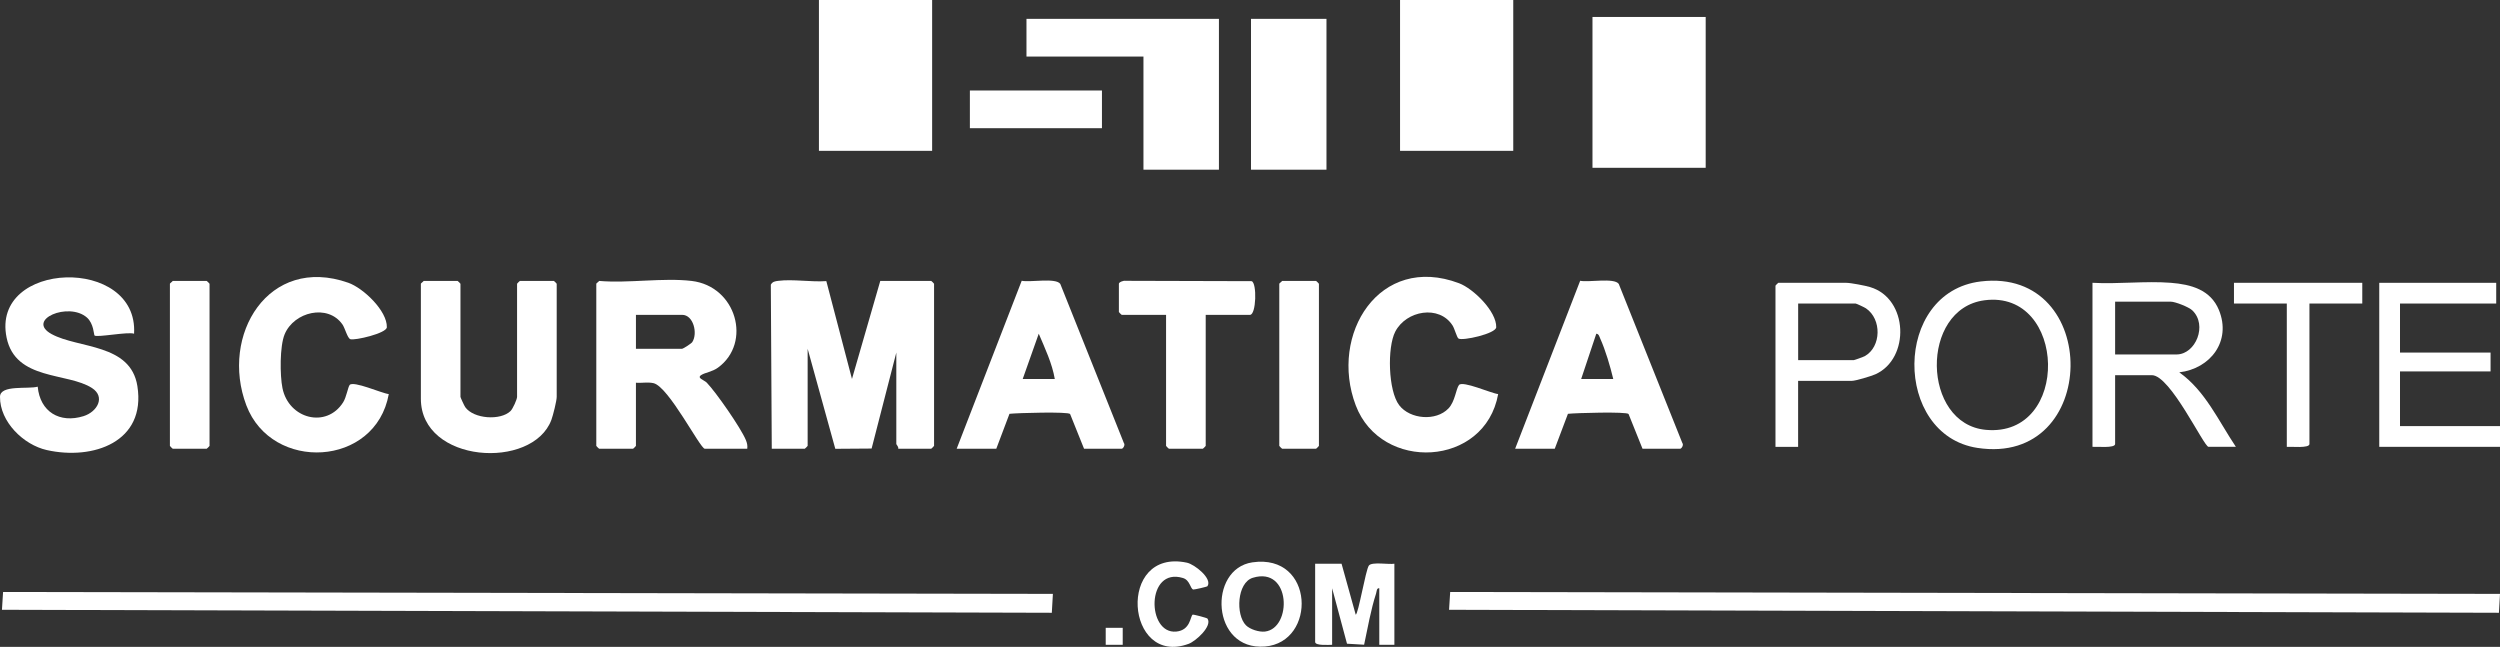
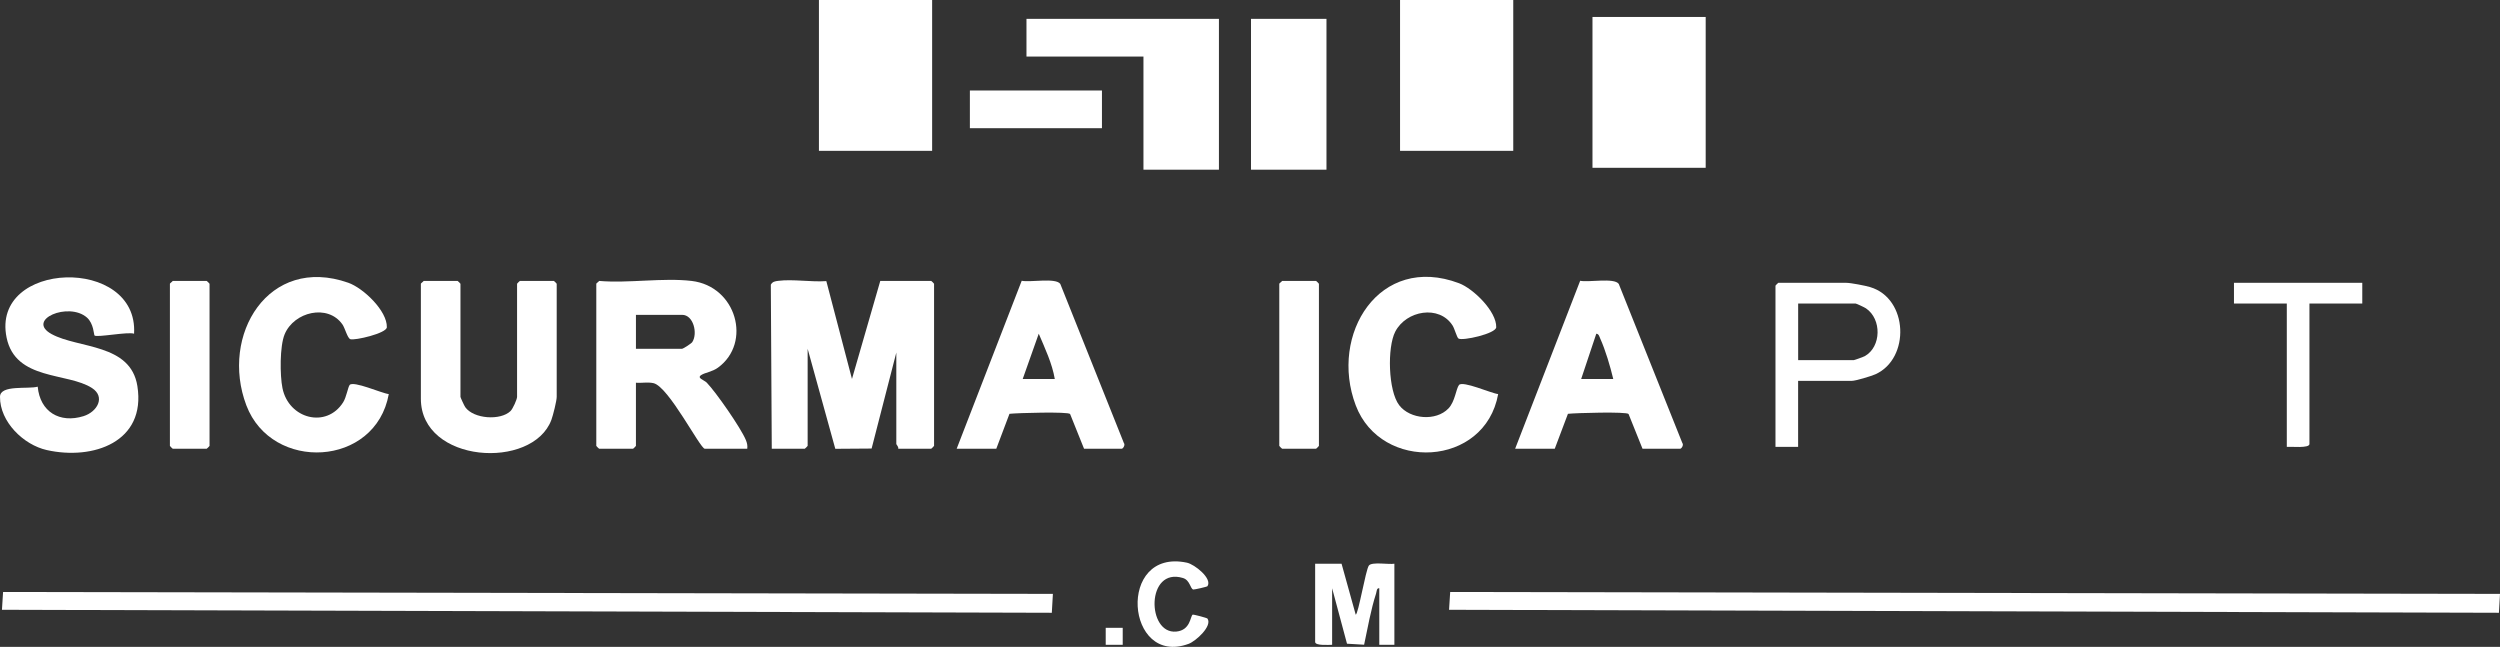
<svg xmlns="http://www.w3.org/2000/svg" id="Livello_2" data-name="Livello 2" viewBox="0 0 1136.51 294.06">
  <rect x="0" y="0" width="1136.51" height="294.06" fill="#333333" stroke="none" />
  <defs>
    <style> .cls-1 { fill: #fff; } </style>
  </defs>
  <g id="Livello_1-2" data-name="Livello 1">
    <path class="cls-1" d="M350.85,203.99l-.43-74.57c.79-1.43,1.93-1.56,3.4-1.75,6.59-.85,15.02.63,21.83.12l11.66,44.48,12.87-44.57h23.16c.09,0,1.29,1.19,1.29,1.29v73.71c0,.09-1.2,1.29-1.29,1.29h-15.01c.28-.84-.86-1.86-.86-2.14v-41.57l-11.23,43.63-16.51.12-12.57-45.47v44.14c0,.09-1.2,1.29-1.29,1.29h-15.02Z" />
    <polygon class="cls-1" points="1136.51 269.98 1136.02 278.57 658.75 277.21 659.26 269.12 1136.51 269.98" />
    <polygon class="cls-1" points="478.65 269.98 478.16 278.57 .89 277.21 1.4 269.12 478.65 269.98" />
    <rect class="cls-1" x="372.29" width="51.46" height="68.57" />
    <rect class="cls-1" x="636.47" width="51.46" height="68.57" />
    <rect class="cls-1" x="723.95" y="7.71" width="51.46" height="68.57" />
    <polygon class="cls-1" points="554.13 8.57 554.13 77.14 519.82 77.14 519.82 25.71 466.64 25.71 466.64 8.57 554.13 8.57" />
    <path class="cls-1" d="M60.95,151.71c-2.72-1-16.97,1.82-17.98.81-.32-.32-.35-5.41-3.43-8.14-8.26-7.32-28,.97-16.08,7.5,12.14,6.64,35.9,4.2,38.99,23.61,4.06,25.48-20.16,33.82-41.15,29.12C10.66,202.23-.09,191.73,0,180.38c.04-5.6,12.85-3.36,17.14-4.6,1.07,11.44,9.99,16.78,20.83,13.4,6.25-1.95,10.09-8.73,3.85-12.78-11.07-7.18-34.78-3.3-38.82-22.92-7.25-35.14,60.03-37.27,57.95-1.76h0Z" />
    <path class="cls-1" d="M192.6,127.71h15.44c.09,0,1.29,1.19,1.29,1.29v51.43c0,.3,1.77,4.11,2.18,4.68,3.88,5.39,16.06,6.14,20.57,1.76,1.06-1.03,2.98-5.32,2.98-6.45v-51.43c0-.09,1.2-1.29,1.29-1.29h15.44c.09,0,1.29,1.19,1.29,1.29v51.43c0,1.8-1.66,8.42-2.41,10.44-8.53,22.96-59.34,19.79-59.34-9.59v-52.28c0-.23,1-.85,1.29-1.29h-.02Z" />
    <path class="cls-1" d="M158.92,175.04c1.63-2.12,14.77,3.82,17.82,4.11-5.97,33.26-53.21,35.58-64.75,5.12-12.09-31.91,10.09-68.48,46.34-55.73,6.83,2.4,17.73,12.76,17.53,20.23-.07,2.75-14.6,6.11-16.58,5.43-1.34-.46-2.4-4.99-3.61-6.72-6.61-9.43-22-5.77-26.27,4.49-2.24,5.37-2.17,18.65-.99,24.47,2.84,14.03,20.04,18.45,27.61,6.42,1.44-2.28,2.17-6.86,2.91-7.81h0Z" />
    <path class="cls-1" d="M658.47,185.69c3.03-3.19,3.43-8.9,4.78-10.65,1.63-2.12,14.77,3.82,17.82,4.11-5.97,33.27-53.22,35.58-64.75,5.12-12.21-32.24,10.8-69.16,46.97-55.51,6.52,2.46,17.09,12.81,16.9,20-.08,2.91-15.43,6.33-17.17,5.13-.73-.5-1.73-4.42-2.67-5.91-6.06-9.5-21.09-6.86-26.07,2.81-3.68,7.13-3.23,26.86,1.81,33.43,4.93,6.43,16.78,7.36,22.38,1.46h0Z" />
    <rect class="cls-1" x="568.71" y="8.57" width="34.31" height="68.57" />
-     <path class="cls-1" d="M548.12,143.14v59.57c0,.09-1.2,1.29-1.29,1.29h-15.44c-.09,0-1.29-1.19-1.29-1.29v-59.57h-20.16c-.09,0-1.29-1.19-1.29-1.29v-12.86c0-.71,2.08-1.52,2.96-1.33l57.39.16c2.48.81,2.09,15.31-.74,15.31h-20.16.02Z" />
-     <polygon class="cls-1" points="1134.79 128.57 1134.79 137.99 1091.05 137.99 1091.05 160.28 1132.22 160.28 1132.22 168.85 1091.05 168.85 1091.05 193.71 1136.51 193.71 1136.51 203.13 1081.62 203.13 1081.62 128.57 1134.79 128.57" />
    <path class="cls-1" d="M582.86,127.71h15.44c.09,0,1.29,1.19,1.29,1.29v73.71c0,.09-1.2,1.29-1.29,1.29h-15.44c-.09,0-1.29-1.19-1.29-1.29v-73.71c0-.23,1-.85,1.29-1.29Z" />
    <path class="cls-1" d="M78.53,127.71h15.44c.09,0,1.29,1.19,1.29,1.29v73.71c0,.09-1.2,1.29-1.29,1.29h-15.44c-.09,0-1.29-1.19-1.29-1.29v-73.71c0-.23,1-.85,1.29-1.29Z" />
    <path class="cls-1" d="M1073.9,128.57v9.43h-24.02v63.85c0,2.04-8.46,1.12-10.29,1.29v-65.14h-24.02v-9.43h58.33Z" />
    <rect class="cls-1" x="440.91" y="41.14" width="60.04" height="17.14" />
    <path class="cls-1" d="M609.88,256.27l6.43,23.15c1.16-.02,4.54-20.4,5.98-22.31,1.37-1.82,9.04-.4,11.6-.84v36.86h-6.86v-25.71c-1.25-.19-1.16,1.48-1.46,2.39-2.37,7.3-3.83,15.74-5.44,23.28l-7.78-.46-6.76-25.21v25.71c-1.43,0-7.72.5-7.72-1.29v-35.57h12.01Z" />
    <path class="cls-1" d="M548.91,266.49c-.19.27-5.97,1.59-6.42,1.51-1.39-.24-1.45-4.24-4.69-5.23-16.86-5.15-16.56,25.65-3.06,24.35,6.47-.62,6.33-6.88,7.43-7.69.28-.21,6.54,1.48,6.74,1.77,2.37,3.36-5.27,10.27-8.53,11.48-28.7,10.63-32.86-43.7-.79-36.88,3.47.74,11.69,7.23,9.32,10.69Z" />
    <rect class="cls-1" x="502.66" y="285.41" width="7.73" height="7.72" />
    <path class="cls-1" d="M339.03,199.95c-2.24-5.41-13.5-21.61-17.74-26-1.14-1.18-4.65-2.06-2.53-3.44,1.83-1.19,4.97-1.44,7.64-3.38,15.49-11.28,8.43-37.01-12-39.42-12.97-1.53-28.74,1.14-42.03,0-.28.44-1.29,1.05-1.29,1.29v73.71c0,.09,1.2,1.29,1.29,1.29h15.44c.09,0,1.29-1.19,1.29-1.29v-28.71c2.57.18,5.46-.38,7.97.18,6.91,1.55,21.23,29.82,23.34,29.82h19.3c.19-1.5-.1-2.67-.67-4.04h-.01ZM314.74,155.48c-.47.73-4.22,3.08-4.63,3.08h-21.01v-15.43h21.01c5.13,0,7.16,8.4,4.63,12.34h0Z" />
    <path class="cls-1" d="M510.91,201.38l-28.9-72.32c-2.09-2.91-13.67-.6-17.54-1.42l-29.56,76.35h18.01l5.99-15.87c3.53-.4,26.78-1.05,27.56.09l6.34,15.78h17.15c.56,0,1.71-1.72.95-2.61h0ZM464.93,172.28l7.29-20.58c2.81,6.63,6.09,13.5,7.29,20.58h-14.58,0Z" />
    <path class="cls-1" d="M764.79,201.38l-28.9-72.32c-2.09-2.91-13.67-.6-17.54-1.42l-29.56,76.35h18.01l5.99-15.87c3.53-.4,26.78-1.05,27.56.09l6.34,15.78h17.15c.56,0,1.71-1.72.95-2.61h0ZM718.81,172.28l6.87-20.57c1.18.09,1.36,1.25,1.75,2.1,2.42,5.33,4.62,12.84,5.96,18.47h-14.58Z" />
-     <path class="cls-1" d="M990.7,169.27c14.24-1.69,23.79-14.24,18.04-28.31-3.8-9.3-12.75-11.68-21.9-12.4-11.47-.9-24.01.67-35.59,0v74.57c1.83-.17,10.29.75,10.29-1.29v-31.28h16.73c8.41,0,23.63,32.57,25.73,32.57h12.44c-7.87-11.72-13.88-25.45-25.73-33.86h0ZM961.54,161.14v-24h25.3c2.01,0,8.15,2.4,9.78,3.94,7.05,6.68,1.55,20.06-7.2,20.06h-27.88Z" />
-     <path class="cls-1" d="M900.45,127.95c-40.04,4.82-39.85,69.77-1.57,75.66,55.91,8.6,56.63-82.29,1.57-75.66ZM902.79,195.41c-29.17-2.67-30.1-55.03-.65-58.9,37.52-4.93,39.33,62.44.65,58.9h0Z" />
    <path class="cls-1" d="M850.22,130.52c-2.25-.67-8.87-1.95-10.91-1.95h-30.88c-.09,0-1.29,1.19-1.29,1.29v73.28h10.29v-30h24.44c1.72,0,8.81-2.14,10.72-3,15.85-7.16,14.96-34.44-2.38-39.61h.01ZM847.78,161.88c-.6.34-4.72,1.83-5.03,1.83h-25.3v-25.71h26.16c.34,0,4.05,1.75,4.68,2.18,7.21,4.91,7,17.43-.5,21.7h0Z" />
-     <path class="cls-1" d="M569.36,255.64c-20.28,2.94-18.8,40.25,5.67,38.27,23.65-1.91,22.6-42.37-5.67-38.27ZM575.06,287.11c-2.62.31-6.77-.98-8.63-2.84-4.76-4.76-4.1-19.39,3.1-21.61,17.43-5.37,17.93,22.99,5.54,24.45h0Z" />
  </g>
</svg>